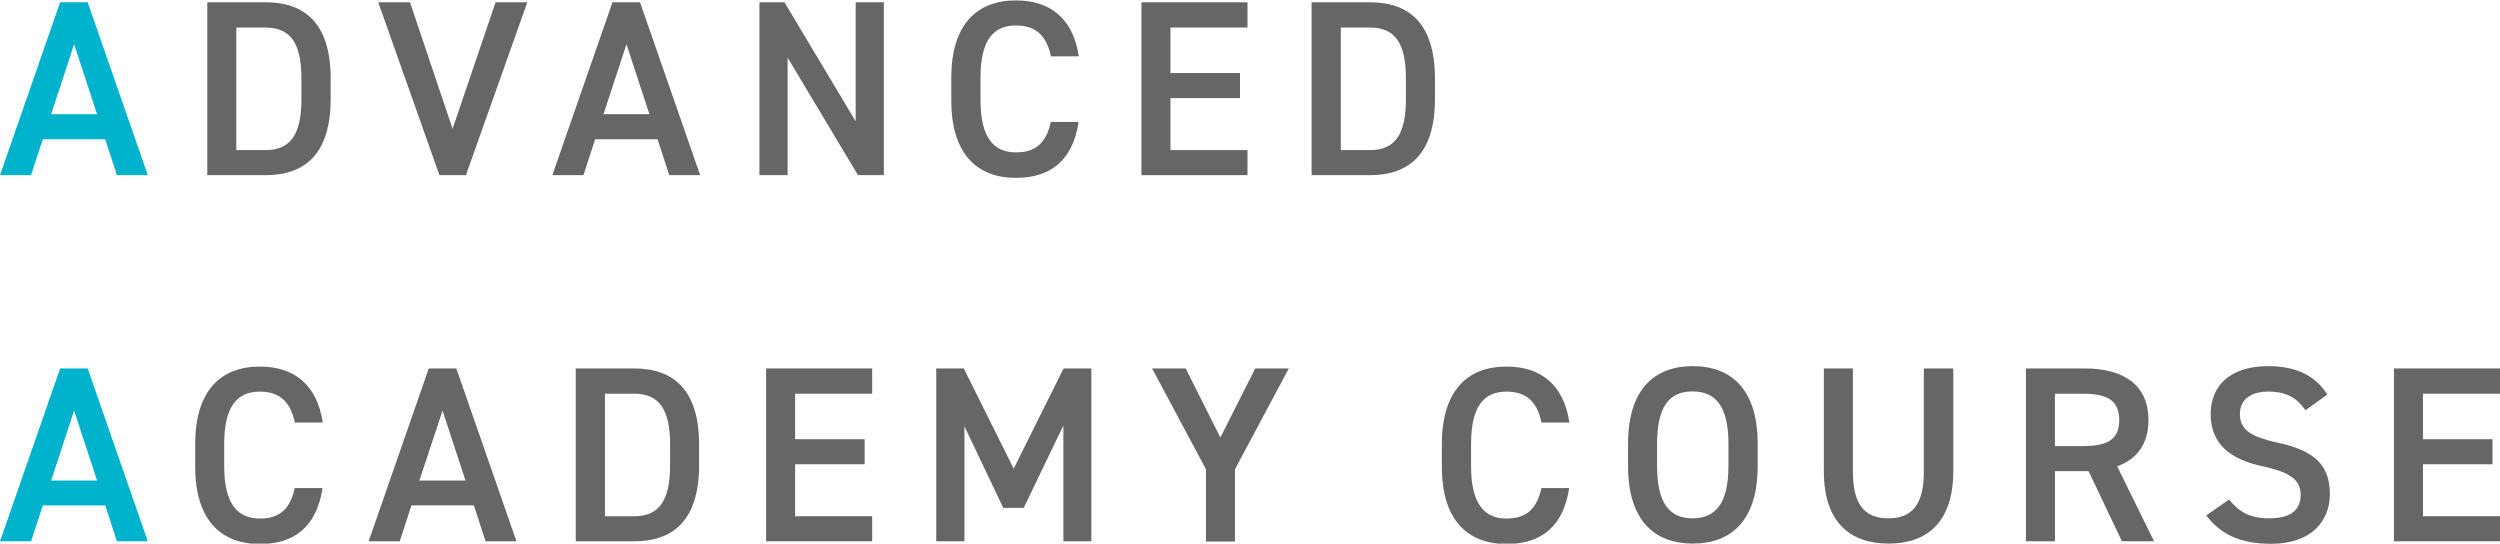
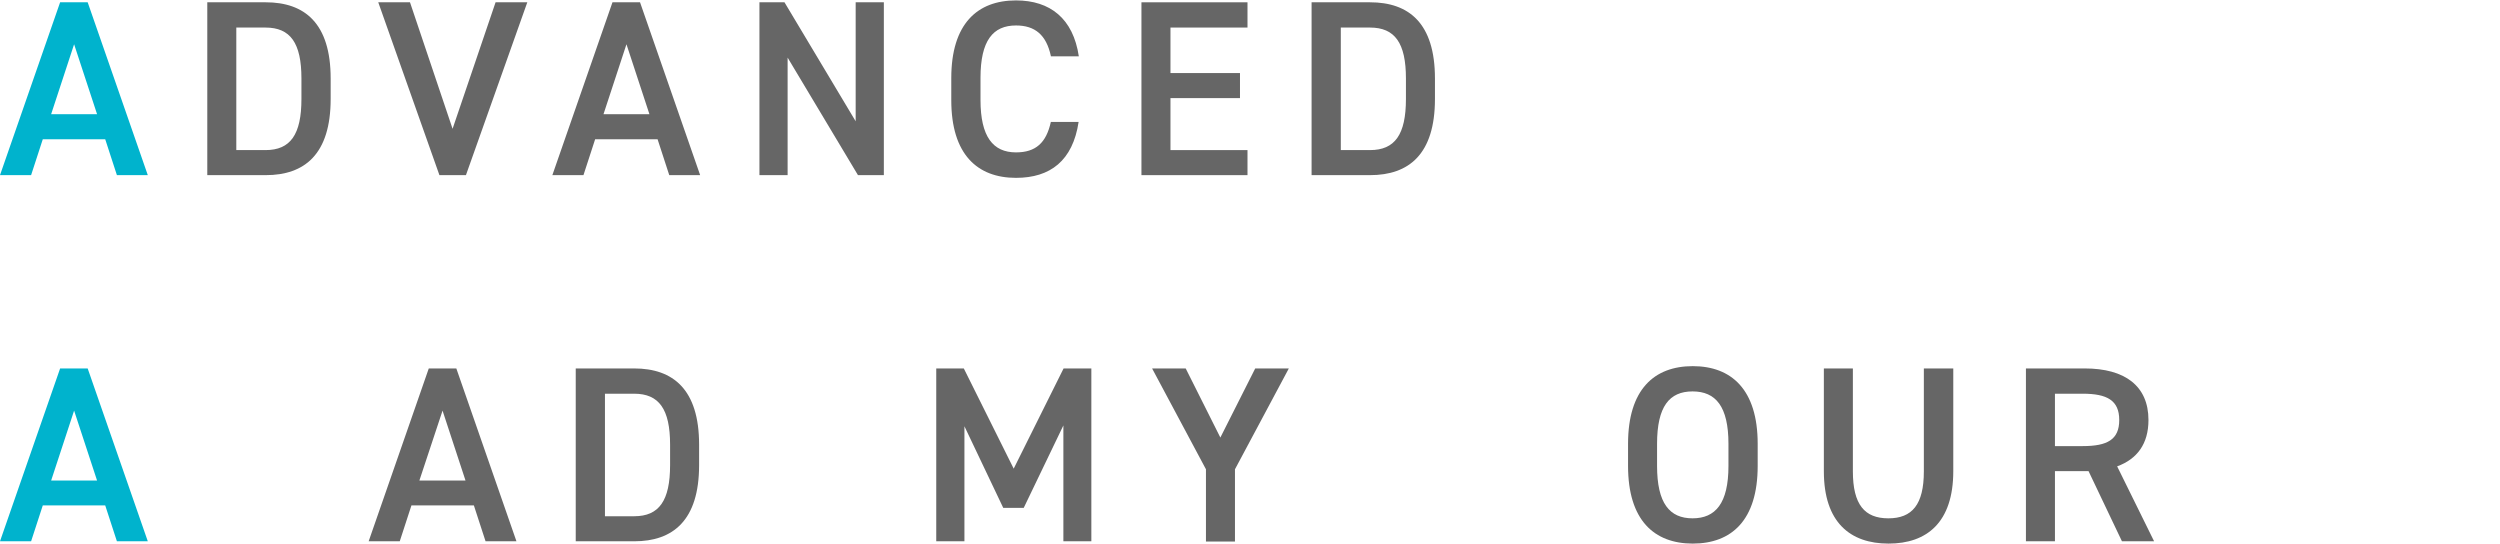
<svg xmlns="http://www.w3.org/2000/svg" id="_レイヤー_2" data-name="レイヤー 2" viewBox="0 0 119.76 26.04">
  <defs>
    <style>
      .cls-1 {
        fill: #666;
      }

      .cls-2 {
        fill: #00b3cd;
      }
    </style>
  </defs>
  <g id="_レイヤー_2-2" data-name="レイヤー 2">
    <g>
      <path class="cls-2" d="M0,8.39L2.88.11h1.32l2.88,8.28h-1.48l-.56-1.72h-2.99l-.56,1.72H0ZM2.44,5.47h2.21l-1.1-3.35-1.1,3.35Z" />
      <path class="cls-1" d="M9.93,8.39V.11h2.8c1.86,0,3.11,1,3.11,3.65v.98c0,2.65-1.25,3.65-3.11,3.65h-2.8ZM14.44,4.74v-.98c0-1.7-.53-2.44-1.72-2.44h-1.4v5.87h1.4c1.19,0,1.72-.74,1.72-2.45Z" />
-       <path class="cls-1" d="M19.64.11l2.04,6.06L23.74.11h1.52l-2.94,8.28h-1.27L18.12.11h1.52Z" />
+       <path class="cls-1" d="M19.64.11l2.04,6.06L23.74.11h1.52l-2.94,8.28h-1.27L18.12.11h1.52" />
      <path class="cls-1" d="M26.46,8.39L29.34.11h1.32l2.88,8.28h-1.48l-.56-1.72h-2.99l-.56,1.72h-1.49ZM28.9,5.47h2.21l-1.1-3.35-1.1,3.35Z" />
      <path class="cls-1" d="M42.34.11v8.28h-1.24l-3.37-5.63v5.63h-1.35V.11h1.2l3.41,5.7V.11h1.35Z" />
      <path class="cls-1" d="M50.34,2.68c-.22-1.01-.76-1.46-1.67-1.46-1.1,0-1.7.72-1.7,2.51v1.06c0,1.76.6,2.51,1.7,2.51.95,0,1.45-.46,1.67-1.46h1.33c-.28,1.86-1.36,2.68-3,2.68-1.85,0-3.1-1.12-3.1-3.72v-1.06c0-2.6,1.25-3.72,3.1-3.72,1.64,0,2.74.87,3.01,2.68h-1.34Z" />
      <path class="cls-1" d="M59.76.11v1.21h-3.69v2.18h3.33v1.2h-3.33v2.49h3.69v1.2h-5.08V.11h5.08Z" />
      <path class="cls-1" d="M62.83,8.39V.11h2.8c1.86,0,3.11,1,3.11,3.65v.98c0,2.65-1.25,3.65-3.11,3.65h-2.8ZM67.35,4.74v-.98c0-1.7-.53-2.44-1.72-2.44h-1.4v5.87h1.4c1.19,0,1.72-.74,1.72-2.45Z" />
      <path class="cls-2" d="M0,25.93l2.88-8.28h1.32l2.88,8.28h-1.48l-.56-1.72h-2.99l-.56,1.72H0ZM2.44,23.02h2.21l-1.1-3.35-1.1,3.35Z" />
-       <path class="cls-1" d="M14.12,20.22c-.22-1.01-.76-1.46-1.67-1.46-1.1,0-1.71.72-1.71,2.51v1.06c0,1.76.6,2.51,1.71,2.51.95,0,1.45-.46,1.67-1.46h1.33c-.28,1.86-1.36,2.68-3,2.68-1.85,0-3.1-1.12-3.1-3.72v-1.06c0-2.6,1.25-3.72,3.1-3.72,1.64,0,2.74.87,3.01,2.68h-1.34Z" />
      <path class="cls-1" d="M17.66,25.93l2.88-8.28h1.32l2.88,8.28h-1.48l-.56-1.72h-2.99l-.56,1.72h-1.49ZM20.09,23.02h2.21l-1.1-3.35-1.11,3.35Z" />
      <path class="cls-1" d="M27.58,25.93v-8.28h2.8c1.86,0,3.11,1,3.11,3.65v.98c0,2.65-1.25,3.65-3.11,3.65h-2.8ZM32.1,22.28v-.98c0-1.7-.53-2.44-1.72-2.44h-1.4v5.87h1.4c1.19,0,1.72-.74,1.72-2.45Z" />
-       <path class="cls-1" d="M41.78,17.65v1.21h-3.69v2.18h3.33v1.2h-3.33v2.49h3.69v1.2h-5.08v-8.28h5.08Z" />
      <path class="cls-1" d="M48.56,22.45l2.39-4.8h1.33v8.28h-1.34v-5.55l-1.9,3.95h-.98l-1.86-3.91v5.51h-1.35v-8.28h1.32l2.39,4.8Z" />
      <path class="cls-1" d="M56.8,17.65l1.66,3.31,1.67-3.31h1.61l-2.58,4.83v3.46h-1.39v-3.46l-2.58-4.83h1.62Z" />
-       <path class="cls-1" d="M73.84,20.22c-.22-1.01-.76-1.46-1.67-1.46-1.1,0-1.7.72-1.7,2.51v1.06c0,1.76.6,2.51,1.7,2.51.95,0,1.45-.46,1.67-1.46h1.33c-.28,1.86-1.36,2.68-3,2.68-1.85,0-3.1-1.12-3.1-3.72v-1.06c0-2.6,1.25-3.72,3.1-3.72,1.64,0,2.74.87,3.01,2.68h-1.34Z" />
      <path class="cls-1" d="M81.09,26.04c-1.85,0-3.1-1.12-3.1-3.72v-1.06c0-2.6,1.25-3.72,3.1-3.72s3.11,1.12,3.11,3.72v1.06c0,2.6-1.25,3.72-3.11,3.72ZM79.38,22.32c0,1.79.6,2.51,1.7,2.51s1.72-.72,1.72-2.51v-1.06c0-1.79-.61-2.51-1.72-2.51s-1.7.72-1.7,2.51v1.06Z" />
      <path class="cls-1" d="M93.57,17.65v4.92c0,2.45-1.26,3.47-3.1,3.47s-3.1-1.02-3.1-3.46v-4.93h1.39v4.93c0,1.59.56,2.25,1.7,2.25s1.7-.66,1.7-2.25v-4.93h1.39Z" />
      <path class="cls-1" d="M101.65,25.93l-1.6-3.36h-1.61v3.36h-1.39v-8.28h2.82c1.91,0,3.05.83,3.05,2.47,0,1.14-.54,1.87-1.5,2.22l1.77,3.59h-1.54ZM99.77,21.37c1.18,0,1.75-.31,1.75-1.25s-.58-1.26-1.75-1.26h-1.33v2.51h1.33Z" />
-       <path class="cls-1" d="M110.45,19.66c-.41-.56-.85-.9-1.79-.9-.85,0-1.36.38-1.36,1.08,0,.79.62,1.1,1.78,1.36,1.67.36,2.53.98,2.53,2.47,0,1.24-.83,2.38-2.82,2.38-1.42,0-2.41-.43-3.1-1.36l1.09-.76c.49.59.98.9,1.93.9,1.14,0,1.5-.5,1.5-1.11,0-.66-.37-1.07-1.81-1.38-1.6-.34-2.5-1.1-2.5-2.51,0-1.25.82-2.29,2.76-2.29,1.32,0,2.24.44,2.83,1.36l-1.06.76Z" />
-       <path class="cls-1" d="M119.76,17.65v1.21h-3.69v2.18h3.33v1.2h-3.33v2.49h3.69v1.2h-5.08v-8.28h5.08Z" />
    </g>
  </g>
</svg>